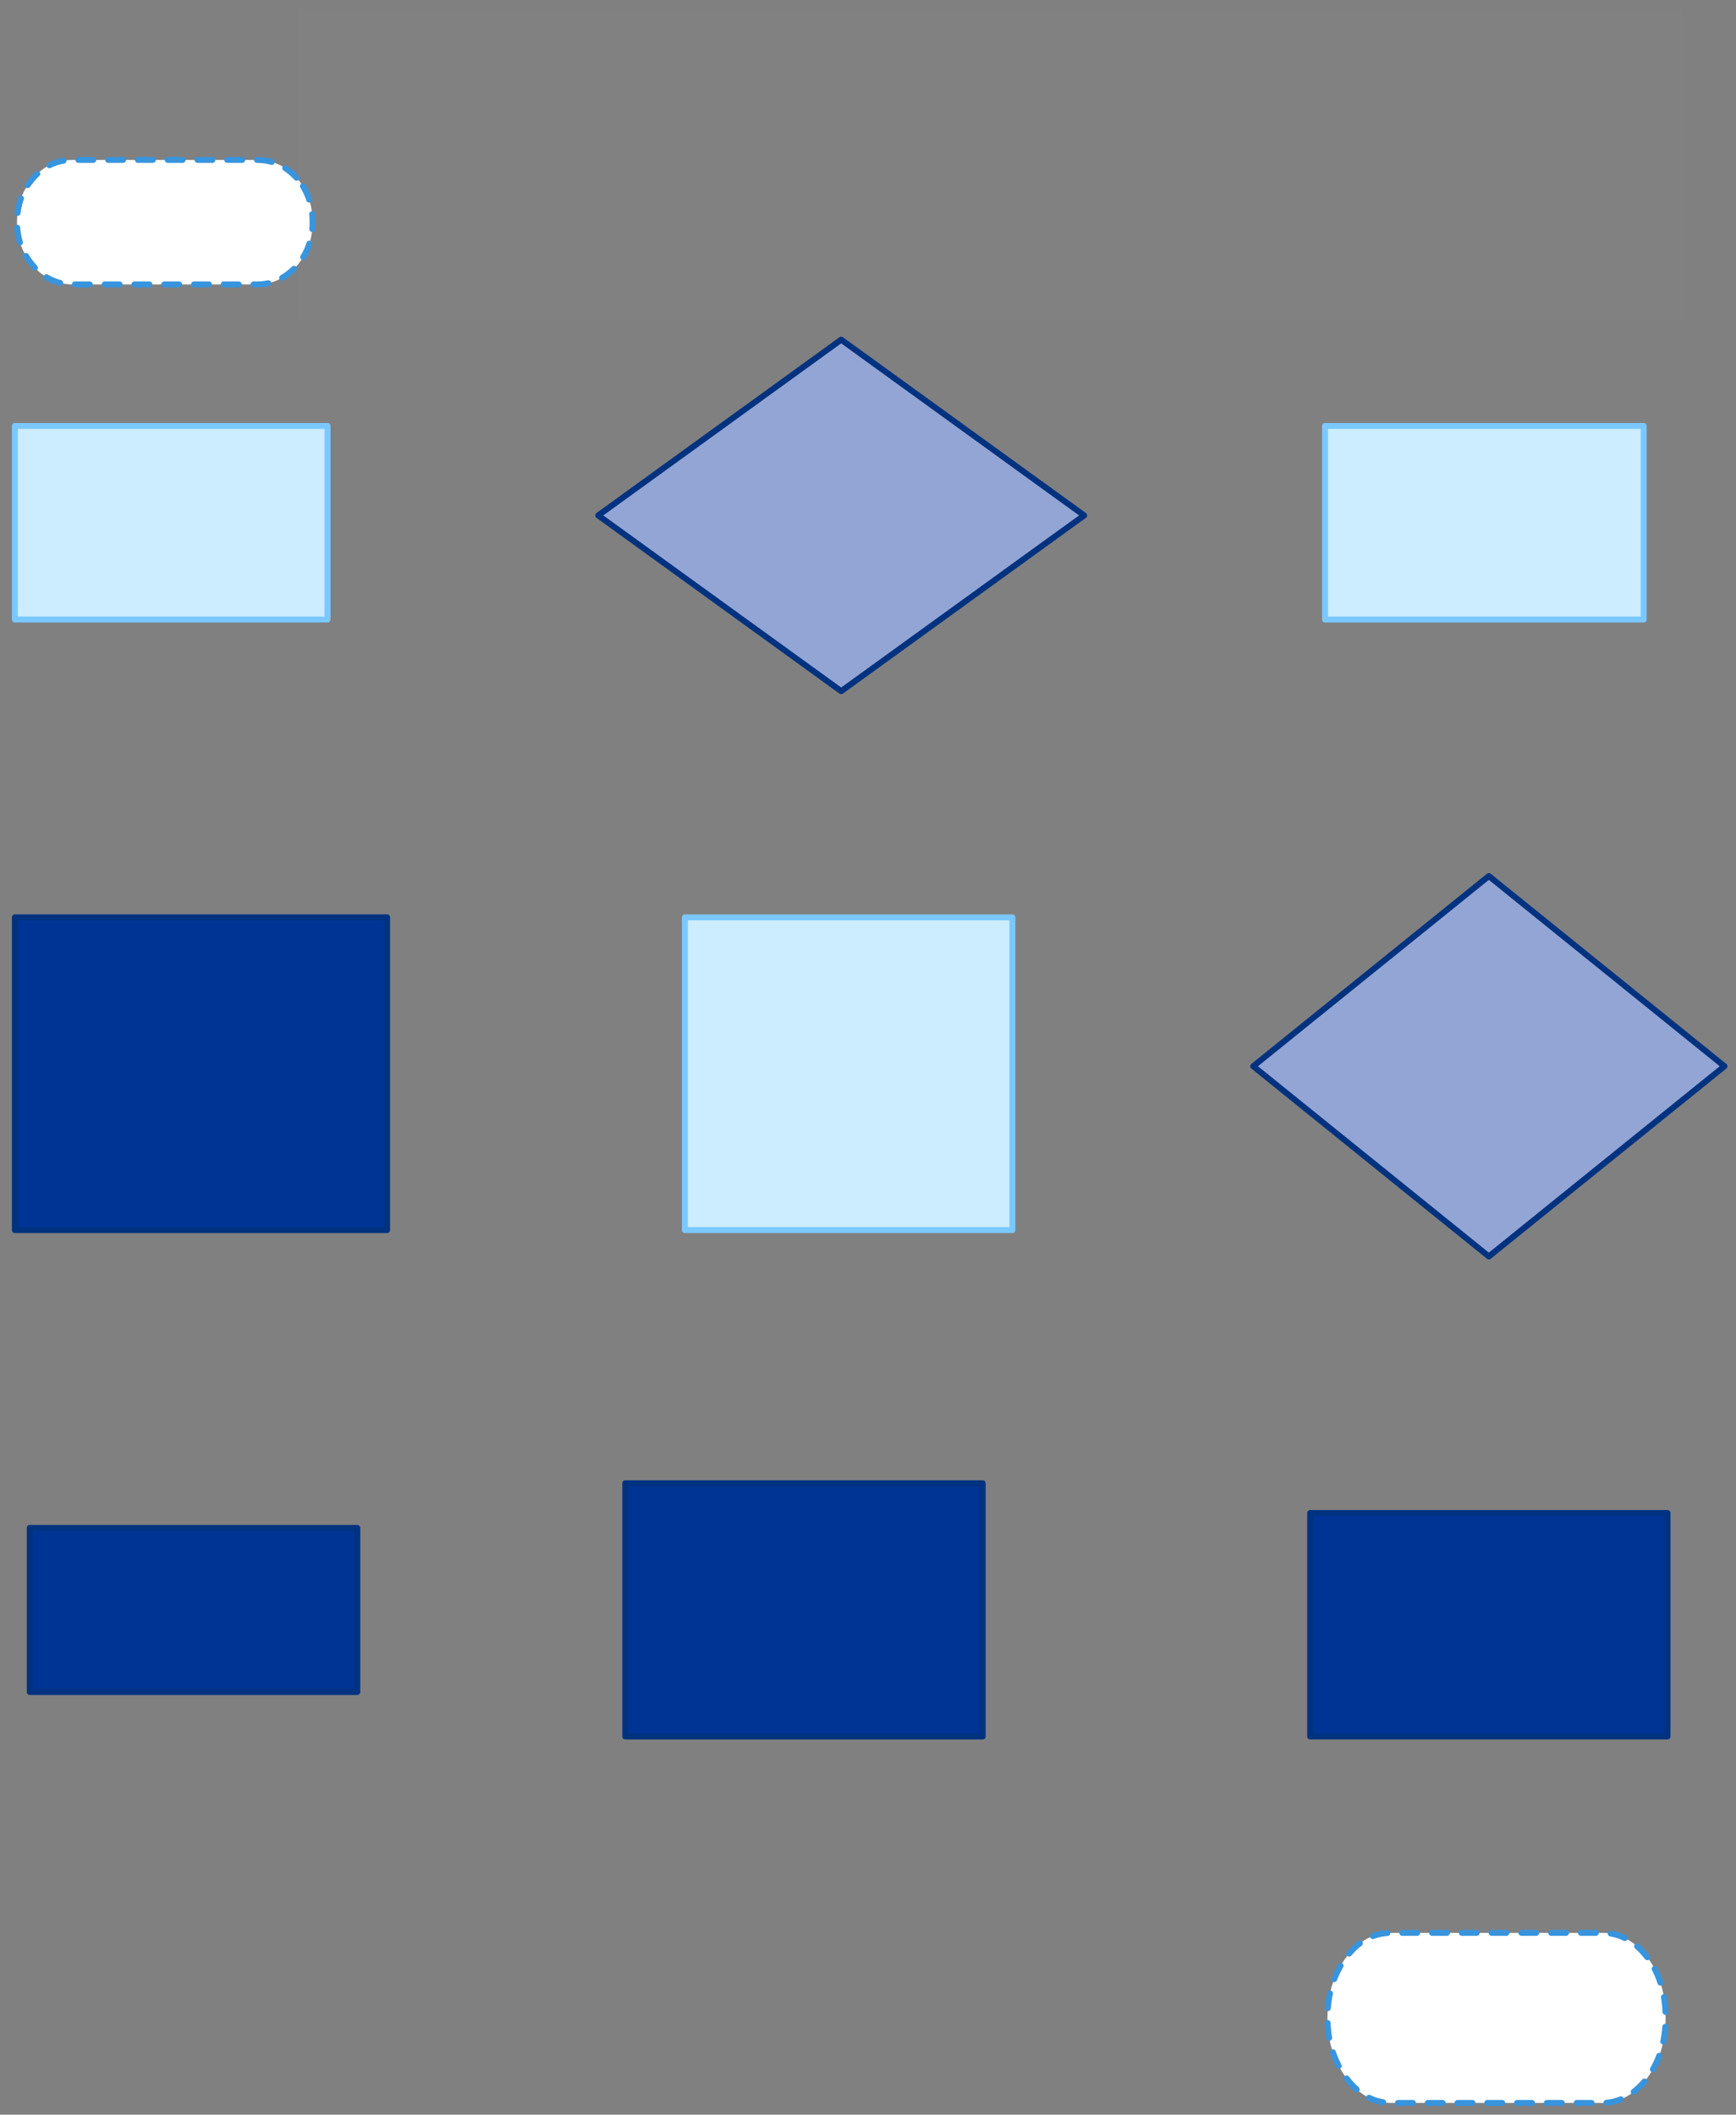
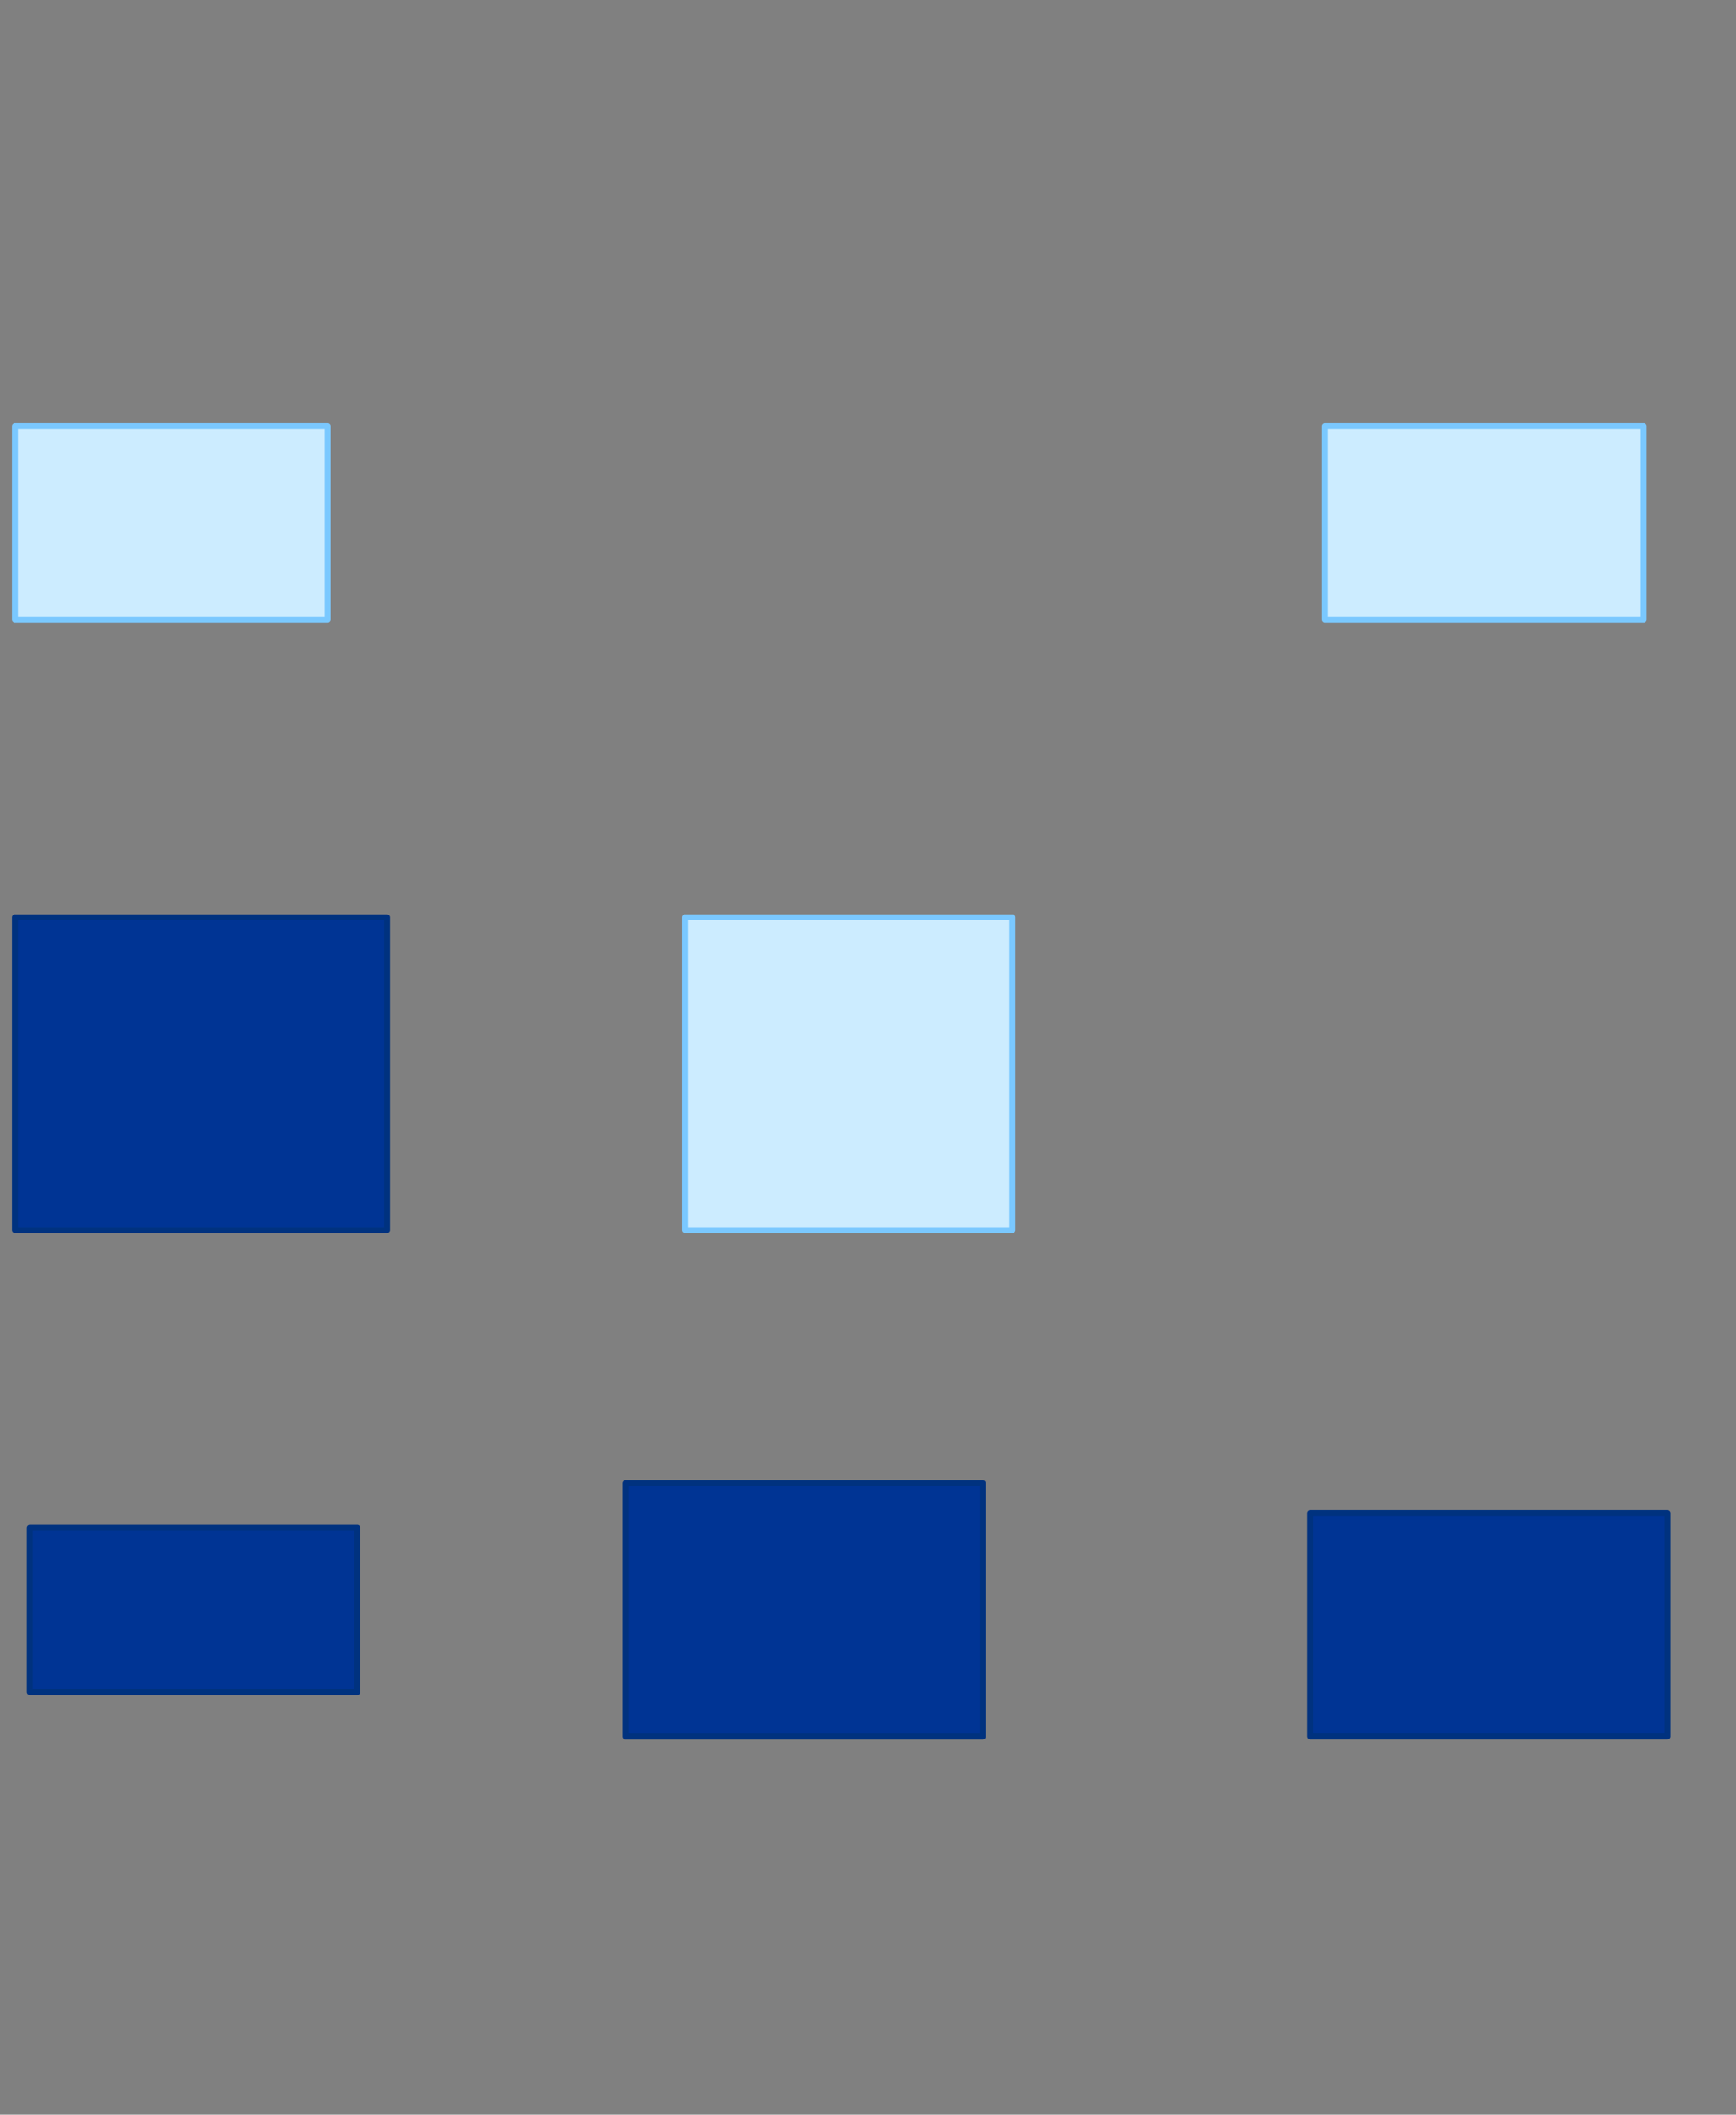
<svg xmlns="http://www.w3.org/2000/svg" version="1.0" viewBox="20 232 583.008 710">
  <rect x="20" y="232" width="583.008" height="710" fill="#808080" stroke="none" />
  <defs>
    <style type="text/css">
        @font-face {
            font-family: 'lt_bold';
            src: url('undefined/assets/fonts/lato/lt-bold-webfont.woff2') format('woff2'),
                url('undefined/assets/fonts/lato/lt-bold-webfont.woff') format('woff');
            font-weight: normal;
            font-style: normal;
        }
        @font-face {
            font-family: 'lt_bold_italic';
            src: url('undefined/assets/fonts/lato/lt-bolditalic-webfont.woff2') format('woff2'),
                url('undefined/assets/fonts/lato/lt-bolditalic-webfont.woff') format('woff');
            font-weight: normal;
            font-style: normal;
        }
        @font-face {
            font-family: 'lt_italic';
            src: url('undefined/assets/fonts/lato/lt-italic-webfont.woff2') format('woff2'),
                url('undefined/assets/fonts/lato/lt-italic-webfont.woff') format('woff');
            font-weight: normal;
            font-style: normal;
        }
        @font-face {
            font-family: 'lt_regular';
            src: url('undefined/assets/fonts/lato/lt-regular-webfont.woff2') format('woff2'),
                url('undefined/assets/fonts/lato/lt-regular-webfont.woff') format('woff');
            font-weight: normal;
            font-style: normal;
        }
        @font-face {
            font-family: 'lt-hairline';
            src: url('undefined/assets/fonts/embed/lt-hairline-webfont.woff2') format('woff2'),
                url('undefined/assets/fonts/embed/lt-hairline-webfont.woff') format('woff');
            font-weight: normal;
            font-style: normal;
        }
        @font-face {
            font-family: 'lt-thinitalic';
            src: url('undefined/assets/fonts/embed/lt-thinitalic-webfont.woff2') format('woff2'),
                url('undefined/assets/fonts/embed/lt-thinitalic-webfont.woff') format('woff');
            font-weight: normal;
            font-style: normal;
        }
        @font-face {
            font-family: 'champagne';
            src: url('undefined/assets/fonts/embed/champagne-webfont.woff2') format('woff2'),
                url('undefined/assets/fonts/embed/champagne-webfont.woff') format('woff');
            font-weight: normal;
            font-style: normal;
        }
        @font-face {
            font-family: 'indie';
            src: url('undefined/assets/fonts/embed/indie-flower-webfont.woff2') format('woff2'),
                url('undefined/assets/fonts/embed/indie-flower-webfont.woff') format('woff');
            font-weight: normal;
            font-style: normal;
        }
        @font-face {
            font-family: 'bebas';
            src: url('undefined/assets/fonts/embed/bebasneue_regular-webfont.woff2') format('woff2'),
                url('undefined/assets/fonts/embed/bebasneue_regular-webfont.woff') format('woff');
            font-weight: normal;
            font-style: normal;
        }
        @font-face {
            font-family: 'bree';
            src: url('undefined/assets/fonts/embed/breeserif-regular-webfont.woff2') format('woff2'),
                url('undefined/assets/fonts/embed/breeserif-regular-webfont.woff') format('woff');
            font-weight: normal;
            font-style: normal;
        }
        @font-face {
            font-family: 'spartan';
            src: url('undefined/assets/fonts/embed/leaguespartan-bold-webfont.woff2') format('woff2'),
                url('undefined/assets/fonts/embed/leaguespartan-bold-webfont.woff') format('woff');
            font-weight: normal;
            font-style: normal;
        }
        @font-face {
            font-family: 'montserrat';
            src: url('undefined/assets/fonts/embed/montserrat-medium-webfont.woff2') format('woff2'),
                url('undefined/assets/fonts/embed/montserrat-medium-webfont.woff') format('woff');
            font-weight: normal;
            font-style: normal;
        }
        @font-face {
            font-family: 'open_sanscondensed';
            src: url('undefined/assets/fonts/embed/opensans-condlight-webfont.woff2') format('woff2'),
                url('undefined/assets/fonts/embed/opensans-condlight-webfont.woff') format('woff');
            font-weight: normal;
            font-style: normal;
        }
        @font-face {
            font-family: 'open_sansitalic';
            src: url('undefined/assets/fonts/embed/opensans-italic-webfont.woff2') format('woff2'),
                url('undefined/assets/fonts/embed/opensans-italic-webfont.woff') format('woff');
            font-weight: normal;
            font-style: normal;
        }
        @font-face {
            font-family: 'playfair';
            src: url('undefined/assets/fonts/embed/playfairdisplay-regular-webfont.woff2') format('woff2'),
                url('undefined/assets/fonts/embed/playfairdisplay-regular-webfont.woff') format('woff');
            font-weight: normal;
            font-style: normal;
        }
        @font-face {
            font-family: 'raleway';
            src: url('undefined/assets/fonts/embed/raleway-regular-webfont.woff2') format('woff2'),
                url('undefined/assets/fonts/embed/raleway-regular-webfont.woff') format('woff');
            font-weight: normal;
            font-style: normal;
        }
        @font-face {
            font-family: 'courier_prime';
            src: url('undefined/assets/fonts/embed/courier_prime-webfont.woff2') format('woff2'),
                url('undefined/assets/fonts/embed/courier_prime-webfont.woff') format('woff');
            font-weight: normal;
            font-style: normal;
        }
        p {
            margin: 0;
        }
        </style>
  </defs>
  <g id="77ycgmhaje">
    <g transform="translate(25 285)">
-       <path d="M 94.582,6.687 C 90.893,2.647 86.357,0.697 81.394,0.697 L 19.427,0.697 C 14.321,0.697 9.784,2.647 6.239,6.687 C 2.552,10.726 0.709,15.882 0.709,21.595 C 0.709,27.167 2.552,32.183 6.239,36.362 C 9.784,40.403 14.321,42.492 19.427,42.492 L 81.394,42.492 C 86.357,42.492 90.893,40.403 94.582,36.362 C 98.268,32.183 99.97,27.167 99.97,21.595 C 99.97,15.882 98.268,10.726 94.582,6.687" fill="rgb(255, 255, 255)" stroke="rgb(55, 148, 221)" stroke-width="2" stroke-linecap="round" stroke-linejoin="round" vector-effect="non-scaling-stroke" stroke-dasharray="5 5" />
-     </g>
+       </g>
  </g>
  <g id="2c3hg9riy8">
    <g transform="translate(25 375)">
      <linearGradient id="395a6" x1="52.5" y1="-32.5" x2="52.5" y2="65" gradientUnits="userSpaceOnUse">
        <stop offset="100%" stop-color="#ccecffff" />
        <stop offset="0%" stop-color="#ffffffff" />
      </linearGradient>
      <rect x="0" y="0" width="105" height="65" fill="url(#395a6)" stroke="#7ac8ff" stroke-width="2" stroke-linecap="round" stroke-linejoin="round" />
    </g>
  </g>
  <g id="7mukam1nd4">
    <g transform="translate(220 345)">
-       <path d="M 0.907,60.052 L 82.501,119.055 L 164.096,60.052 L 82.501,1.049 L 0.907,60.052" fill="rgb(147, 165, 213)" stroke="rgb(0, 50, 127)" stroke-width="2" stroke-linecap="round" stroke-linejoin="round" stroke-dasharray="" />
-     </g>
+       </g>
  </g>
  <g id="2b10woc2cj">
    <g transform="translate(465 375)">
      <linearGradient id="c8e88" x1="53.5" y1="-32.5" x2="53.5" y2="65" gradientUnits="userSpaceOnUse">
        <stop offset="100%" stop-color="#ccecffff" />
        <stop offset="0%" stop-color="#ffffffff" />
      </linearGradient>
      <rect x="0" y="0" width="107" height="65" fill="url(#c8e88)" stroke="#7ac8ff" stroke-width="2" stroke-linecap="round" stroke-linejoin="round" />
    </g>
  </g>
  <g id="28maq62162">
    <g />
  </g>
  <g id="3lbcc6ne8i">
    <g transform="translate(440 525)">
-       <path d="M 0.879,64.991 L 80.004,128.847 L 159.129,64.991 L 80.004,1.135 L 0.879,64.991" fill="rgb(147, 165, 213)" stroke="rgb(0, 50, 127)" stroke-width="2" stroke-linecap="round" stroke-linejoin="round" stroke-dasharray="" />
-     </g>
+       </g>
  </g>
  <g id="21iacyw2kt">
    <g transform="translate(250 540)">
      <linearGradient id="36dc6" x1="55" y1="-52.5" x2="55" y2="105" gradientUnits="userSpaceOnUse">
        <stop offset="100%" stop-color="#ccecffff" />
        <stop offset="0%" stop-color="#ffffffff" />
      </linearGradient>
      <rect x="0" y="0" width="110" height="105" fill="url(#36dc6)" stroke="#7ac8ff" stroke-width="2" stroke-linecap="round" stroke-linejoin="round" />
    </g>
  </g>
  <g id="1jgb9vixly">
    <g transform="translate(25 540)">
      <linearGradient id="97388" x1="62.5" y1="-52.5" x2="62.5" y2="105" gradientUnits="userSpaceOnUse">
        <stop offset="100%" stop-color="#003494ff" />
        <stop offset="0%" stop-color="#ffffffff" />
      </linearGradient>
      <rect x="0" y="0" width="124.999" height="105" fill="url(#97388)" stroke="#00327f" stroke-width="2" stroke-linecap="round" stroke-linejoin="round" />
    </g>
  </g>
  <g id="4uzii1vp6n">
    <g transform="translate(30 745)">
      <linearGradient id="59b7e" x1="54.994" y1="-27.545" x2="54.994" y2="55.091" gradientUnits="userSpaceOnUse">
        <stop offset="100%" stop-color="#003494ff" />
        <stop offset="0%" stop-color="#ffffffff" />
      </linearGradient>
      <rect x="0" y="0" width="109.987" height="55.091" fill="url(#59b7e)" stroke="#00327f" stroke-width="2" stroke-linecap="round" stroke-linejoin="round" />
    </g>
  </g>
  <g id="u5ezv254jb">
    <g transform="translate(230 730)">
      <linearGradient id="59c8b" x1="60.008" y1="-42.51" x2="60.008" y2="85.021" gradientUnits="userSpaceOnUse">
        <stop offset="100%" stop-color="#003494ff" />
        <stop offset="0%" stop-color="#ffffffff" />
      </linearGradient>
      <rect x="0" y="0" width="120.016" height="85.021" fill="url(#59c8b)" stroke="#00327f" stroke-width="2" stroke-linecap="round" stroke-linejoin="round" />
    </g>
  </g>
  <g id="10asszfoeb">
    <g transform="translate(465 880)">
-       <path d="M 108.208,9.135 C 103.989,3.616 98.799,0.952 93.121,0.952 L 22.226,0.952 C 16.384,0.952 11.194,3.616 7.138,9.135 C 2.92,14.653 0.811,21.697 0.811,29.5 C 0.811,37.113 2.92,43.964 7.138,49.674 C 11.194,55.193 16.384,58.048 22.226,58.048 L 93.121,58.048 C 98.799,58.048 103.989,55.193 108.208,49.674 C 112.426,43.964 114.373,37.113 114.373,29.5 C 114.373,21.697 112.426,14.653 108.208,9.135" fill="rgb(255, 255, 255)" stroke="rgb(55, 148, 221)" stroke-width="2" stroke-linecap="round" stroke-linejoin="round" vector-effect="non-scaling-stroke" stroke-dasharray="5 5" />
-     </g>
+       </g>
  </g>
  <g id="2f0oa7jtzc">
    <g transform="translate(460 740)">
      <linearGradient id="afcbd" x1="60" y1="-37.5" x2="60" y2="75" gradientUnits="userSpaceOnUse">
        <stop offset="100%" stop-color="#003494ff" />
        <stop offset="0%" stop-color="#ffffffff" />
      </linearGradient>
      <rect x="0" y="0" width="120" height="75" fill="url(#afcbd)" stroke="#00327f" stroke-width="2" stroke-linecap="round" stroke-linejoin="round" />
    </g>
  </g>
  <g id="22c8u5ue10">
    <g transform="translate(120 235)">
-       <rect x="0" y="0" width="464.998" height="104.999" fill="rgba(255,255,255,0.01)" stroke="rgba(255,255,255,0.01)" stroke-width="NaN" stroke-linecap="round" stroke-linejoin="round" />
-     </g>
+       </g>
  </g>
</svg>